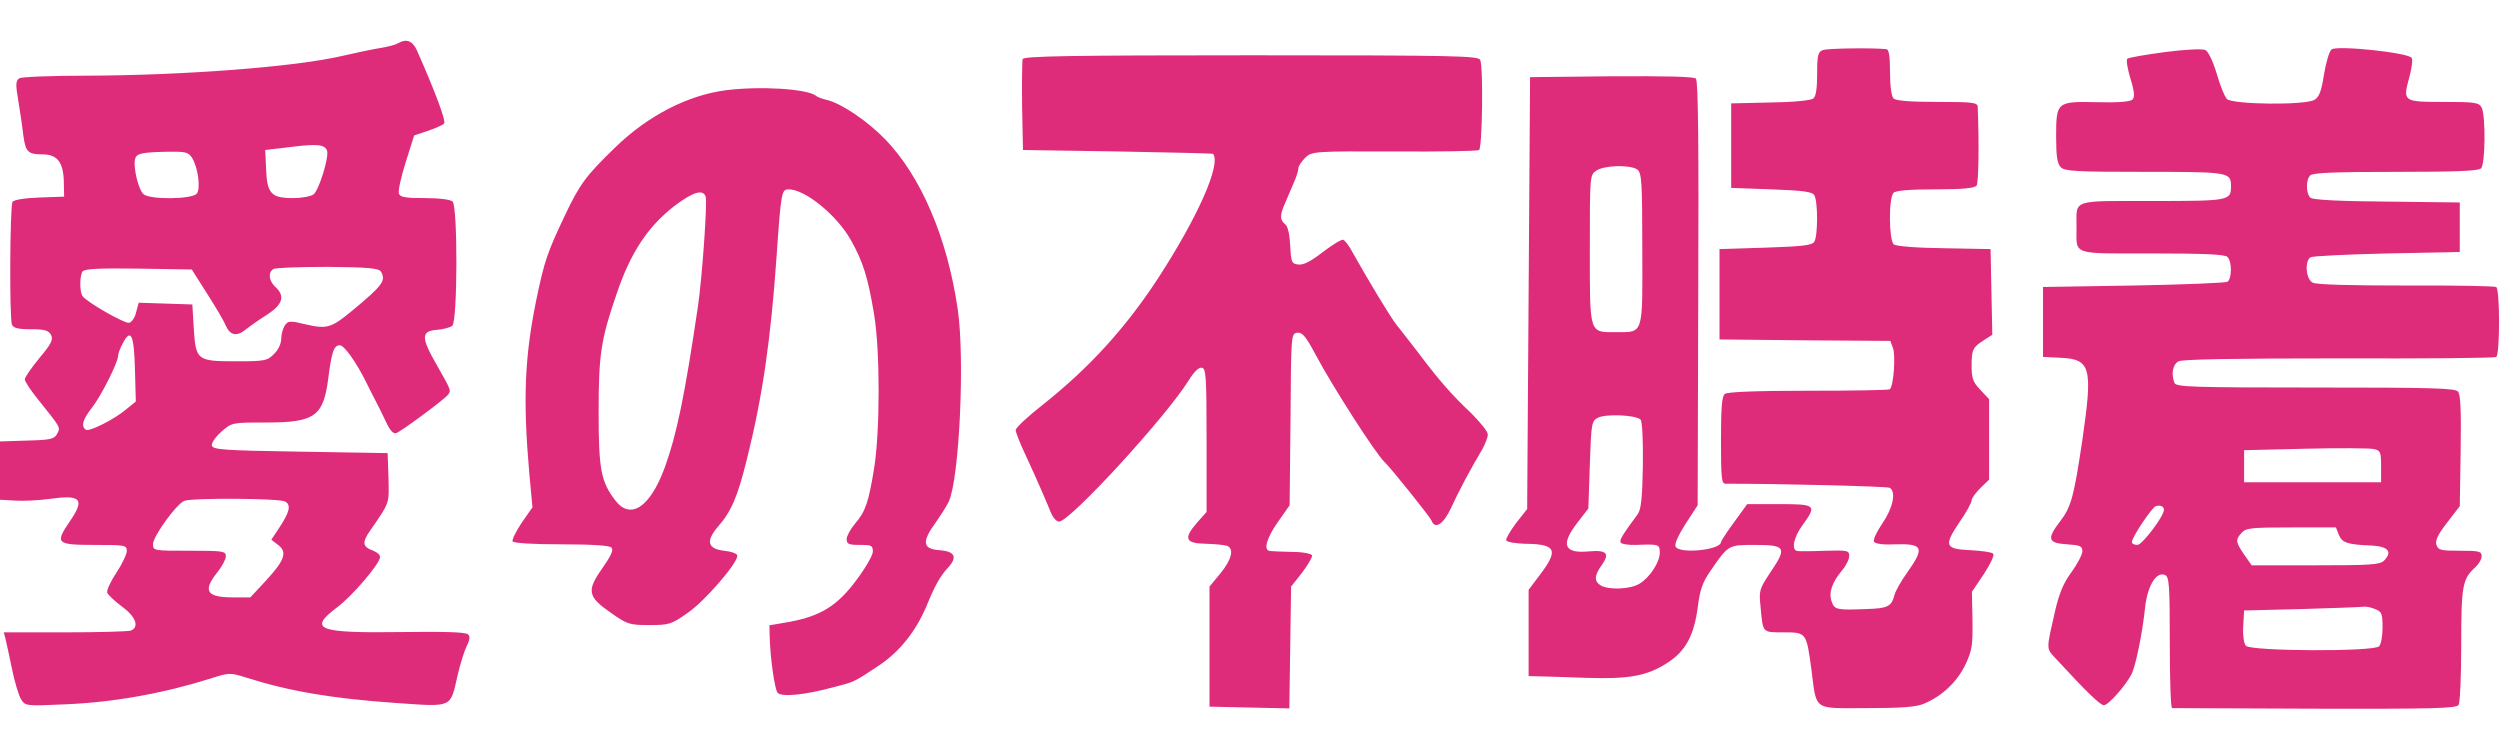
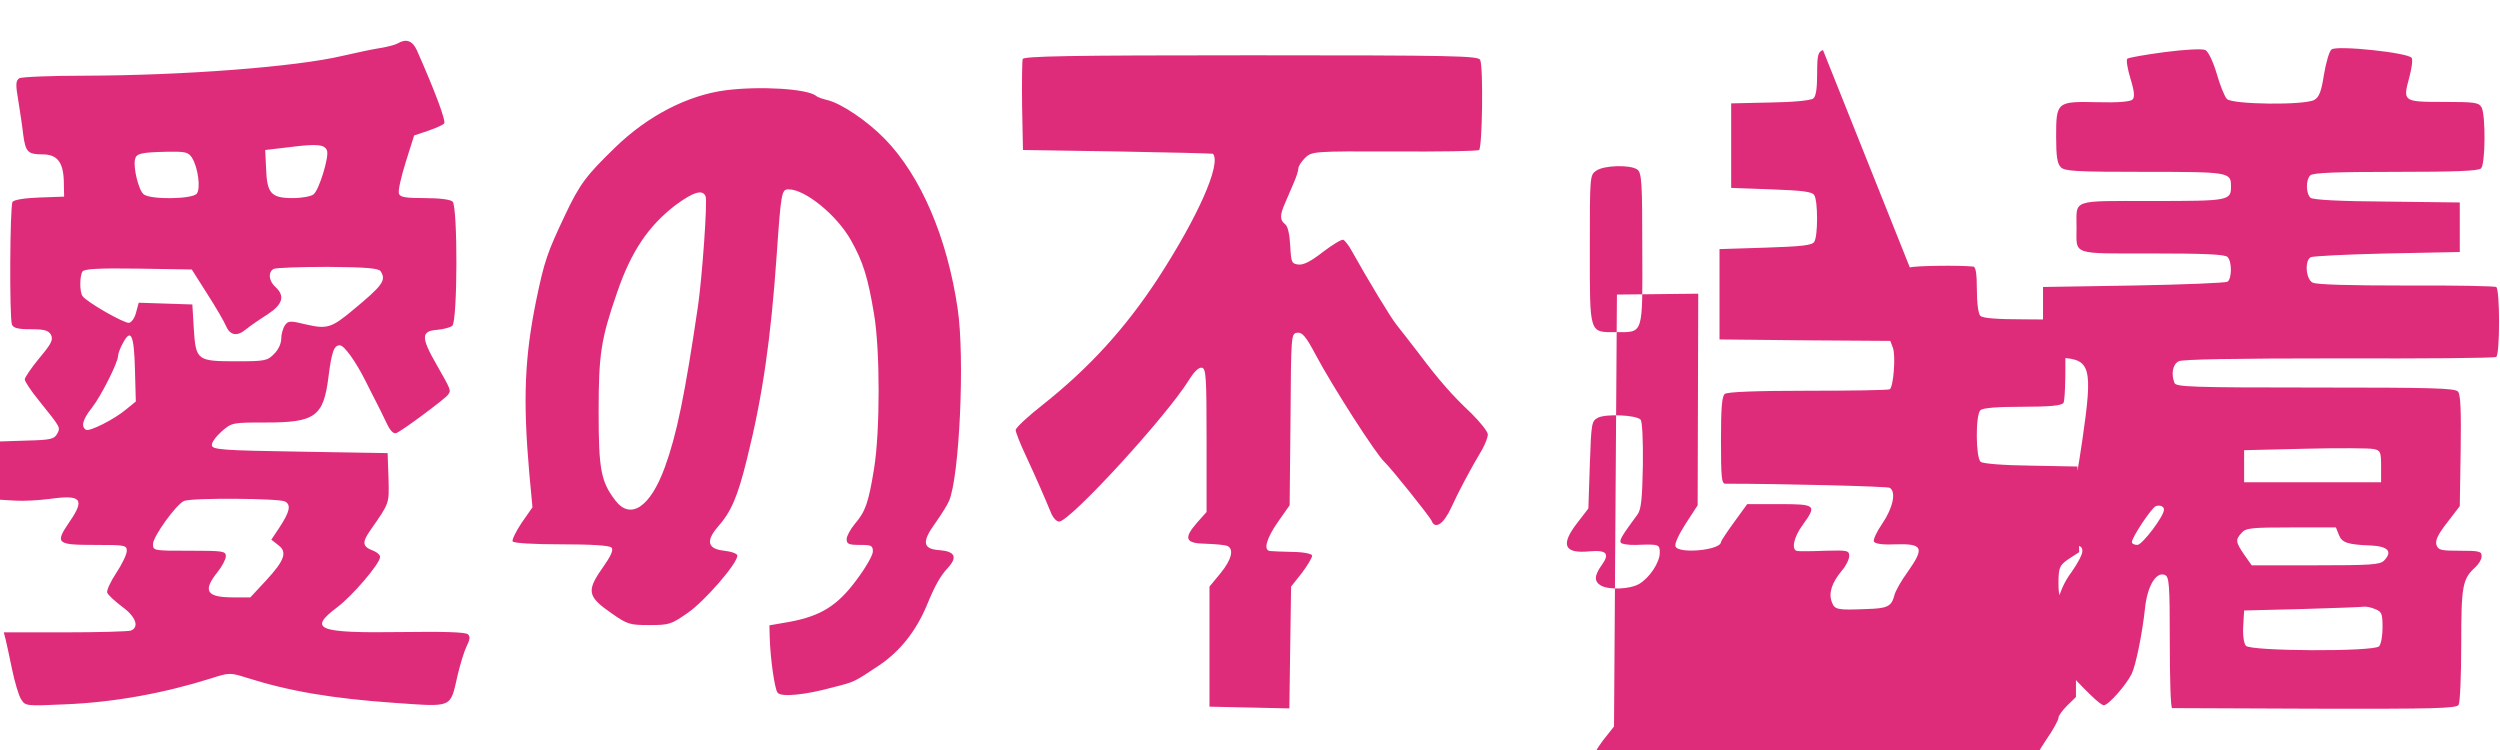
<svg xmlns="http://www.w3.org/2000/svg" height="750" viewBox="24.5 19.2 857.8 231" width="2500">
-   <path d="m161 20.9c-.8.5-3.5 1.2-6 1.6s-8.3 1.6-13 2.7c-16.1 3.8-54.5 6.7-88 6.8-11.8 0-22.1.4-22.9.9-1.2.8-1.3 2.1-.3 7.8.6 3.7 1.4 9 1.7 11.8.8 5.7 1.6 6.5 6.6 6.5s7.1 2.6 7.3 9.2l.1 5.3-8.5.3c-5.2.2-8.7.8-9.2 1.5-.9 1.4-1.1 39.8-.2 42.1.5 1.2 2.1 1.6 6.5 1.6 4.7 0 6 .4 6.9 1.9.8 1.7.2 3-4 8-2.7 3.3-5 6.6-5 7.3s2.1 3.9 4.8 7.2c7.6 9.5 7.5 9.2 6.3 11.5-1 1.8-2.3 2.1-10.4 2.3l-9.2.3v20l5.2.3c2.8.2 8.2-.1 12-.6 10.7-1.5 12 .1 6.7 7.8-5.1 7.5-4.6 8 8.6 8 10.5 0 11 .1 11 2.1 0 1.1-1.6 4.5-3.6 7.5s-3.4 6.1-3.1 6.8c.3.8 2.6 2.9 5.1 4.8 4.7 3.4 6 7 3 8.2-.9.3-11 .6-22.6.6h-21l.6 2.3c.3 1.2 1.3 5.8 2.2 10.2s2.3 9.1 3.1 10.4c1.5 2.4 1.6 2.4 15.2 1.8 16.8-.7 33.8-3.8 50-8.9 6.2-2 6.6-2 12-.3 14.8 4.7 29.5 7.2 51 8.7 20.2 1.4 19 1.9 21.6-9.4.9-3.9 2.3-8.4 3.1-10 1.1-2.2 1.3-3.3.5-4.1s-8.1-1-22.9-.8c-28.8.4-32.1-.9-22-8.5 5.3-4 14.6-14.9 14.7-17.2.1-.7-1-1.7-2.3-2.2-3.8-1.4-4-2.8-.9-7.2 6.6-9.5 6.3-8.8 6.1-17.8l-.3-8.5-30-.5c-26.5-.4-30-.7-30.3-2.1-.2-.9 1.3-3 3.3-4.8 3.6-3.1 3.6-3.1 15.3-3.1 16.9 0 19.7-2.1 21.4-15.6 1.1-8.7 1.9-10.9 3.9-10.9 1.5 0 5.5 5.6 8.9 12.4 1.2 2.5 2.9 5.7 3.6 7.1s2.3 4.5 3.4 6.9c1.4 3 2.5 4.1 3.5 3.7 1.8-.6 16.7-11.7 17.7-13.1 1.1-1.5 1.2-1.4-3.7-10-5.6-9.7-5.6-11.9 0-12.3 2.2-.2 4.5-.8 5.2-1.4 1.8-1.5 1.9-40.8.1-42.6-.7-.7-4.4-1.2-9.5-1.2-6.6 0-8.5-.3-8.9-1.5-.4-.9.7-5.7 2.3-10.8l2.9-9.2 4.8-1.6c2.6-.9 5.1-2 5.5-2.5.7-.8-3.1-11-9.4-25.2-1.5-3.2-3.6-4-6.5-2.3zm-24.3 36.8c.8 2-2.7 13.5-4.6 15-.8.7-4 1.3-7.1 1.3-7.5 0-8.9-1.6-9.2-10.1l-.3-6.4 8.5-1c9.4-1.2 11.9-.9 12.7 1.2zm-46.3 2.5c2.1 3.4 3 10.6 1.6 12.3-1.6 1.9-15.9 2.1-18.2.2-1.7-1.3-3.6-9-3-11.9.4-2.1 2-2.5 10.9-2.7 6.5-.1 7.4.1 8.7 2.1zm64.7 38.9c2 3.1.8 4.8-9.6 13.4-7.2 6-8.8 6.5-15.8 4.9-5.7-1.4-6.3-1.3-7.4.2-.7 1-1.3 3.1-1.3 4.6 0 1.7-1 3.9-2.5 5.3-2.2 2.3-3.1 2.5-12.8 2.5-13.6 0-14-.3-14.7-11.1l-.5-8.4-9.2-.3-9.2-.3-.9 3.3c-.4 1.8-1.5 3.4-2.4 3.6-1.6.3-14.7-7.2-16-9.2-1-1.5-1-6.8 0-8.4.7-.9 5.2-1.2 19.2-1l18.3.3 5.4 8.5c3 4.7 5.8 9.5 6.3 10.8 1.4 3.3 3.8 3.8 6.8 1.3 1.5-1.2 4.8-3.5 7.5-5.2 5.2-3.4 6.1-6.3 2.7-9.4-2.3-2.1-2.6-5.1-.6-6.2.8-.4 9.2-.7 18.6-.7 13.4.1 17.4.5 18.1 1.5zm-84.3 33.6.3 11.1-3.2 2.6c-4.1 3.5-12.7 7.8-13.9 7.1-1.8-1.1-1.1-3.6 2-7.5s9-15.6 9-17.8c0-.7.7-2.7 1.6-4.3 2.8-5.4 3.9-3.1 4.2 8.8zm51.5 45.4c2.2 1.2 1.6 3.6-2.1 9.2l-2.6 3.9 2.3 1.8c3.3 2.4 2.3 5.3-4.2 12.3l-5.3 5.7h-6c-9 0-10.4-2.2-5.4-8.5 1.7-2.1 3-4.6 3-5.6 0-1.8-1-1.9-12.5-1.9-12.3 0-12.5 0-12.5-2.3 0-2.6 8.1-13.8 10.7-14.8 2.8-1.1 32.5-.9 34.6.2zm527.7-154.9c-1.7.6-2 1.7-2 8.1 0 5-.4 7.8-1.3 8.5-.8.7-6.9 1.3-14.8 1.4l-13.4.3v29l13.8.5c10.8.4 14 .8 14.7 2 1.3 1.9 1.3 14.1 0 16-.7 1.2-4.2 1.6-16.7 2l-15.8.5v31l29.3.3 29.3.2.9 2.4c1 2.7.2 13.4-1.1 14.2-.5.3-13.1.5-28.1.5-17.9 0-27.7.4-28.5 1.1-1 .8-1.3 5-1.3 15.9 0 12.7.2 14.9 1.5 14.9 19.6 0 55.5.9 56.4 1.4 2.3 1.4 1.1 6.9-2.5 12.2-2 2.9-3.3 5.7-2.9 6.3.4.7 3.1 1.1 6.9.9 9.9-.3 10.6 1 4.7 9.4-2.2 3-4.3 6.7-4.6 8.1-1 3.8-2.3 4.5-9.5 4.7-10.1.4-11 .3-12-2.5-1.1-3 0-6.5 3.5-10.7 1.4-1.6 2.5-3.9 2.5-5 0-1.9-.6-2-8.2-1.8-4.6.2-8.9.2-9.5.1-2.3-.2-1.4-4.7 1.7-8.9 5-6.9 4.6-7.2-8-7.2h-11l-4.5 6.2c-2.5 3.4-4.5 6.5-4.5 6.8 0 2.8-14.6 4.2-15.6 1.5-.4-.9 1.2-4.2 3.5-7.8l4.1-6.3.2-72.6c.2-50.4 0-73-.8-73.8-.7-.7-10.2-.9-29-.8l-27.9.3-.5 74.1-.5 74.1-3.8 4.8c-2 2.7-3.6 5.4-3.4 5.9.2.6 3.1 1.1 6.3 1.2 10.8.1 11.8 2 5.4 10.5l-4 5.3v29.6l3.8.1c2 0 9.1.3 15.7.5 14.9.5 21-.6 27.9-5 6.5-4.1 9.4-9.5 10.7-19.7.7-5.4 1.6-8.1 4.1-11.7 6.4-9.3 6.2-9.2 15.5-9.2 10.5 0 11 .9 5.4 9.2-4 6-4.1 6.4-3.5 12.2.8 8.9.6 8.6 7.8 8.6 7.9 0 7.9 0 9.6 12.5 1.9 14.7.3 13.5 19 13.5 12 0 17-.4 19.6-1.5 6.3-2.6 11.5-7.6 14.3-13.5 2.3-4.9 2.5-6.6 2.4-15.2l-.2-9.7 4.1-6.1c2.3-3.5 3.7-6.5 3.2-7s-4-1-7.9-1.2c-8.7-.4-9.1-1.5-3.6-9.7 2.3-3.3 4.1-6.6 4.1-7.4 0-.7 1.4-2.6 3-4.2l3-2.9v-27.6l-3-3.2c-2.5-2.6-3-3.9-3-8.2 0-5.7.4-6.4 4.3-8.9l2.8-1.8-.3-14.7-.3-14.7-15.9-.3c-9.7-.1-16.5-.7-17.3-1.3-1.7-1.5-1.8-16-.1-17.7.8-.8 5.5-1.2 14.4-1.2 9.4 0 13.4-.4 14.1-1.3s.9-14.5.4-27c-.1-1.5-1.5-1.7-13.9-1.7-9.4 0-14.2-.4-15-1.2-.7-.7-1.2-4.3-1.2-9 0-5.5-.4-7.8-1.2-7.9-4.6-.5-20.2-.3-21.8.3zm-63.7 41c1.5 1.2 1.7 4.1 1.7 27.3.1 29.8.5 28.5-9.1 28.5-9.2 0-8.9.9-8.9-28.5 0-25.1 0-25.4 2.2-26.9 2.7-1.9 11.7-2.1 14.1-.4zm1.1 85.8c.6.6.9 6.9.8 15.7-.2 11.3-.6 15.2-1.8 16.8-5.3 7.2-6.3 8.8-5.8 9.7.3.5 2.7.9 5.3.8 7.9-.3 8.1-.2 8.1 2.7 0 3.3-3.5 8.6-7.1 10.7-3.1 1.8-10.1 2.1-13 .6-2.5-1.4-2.4-3.5.2-7.1 2.8-3.9 1.7-5.2-4.1-4.7-8.9.9-10.2-2.2-4.2-9.9l3.7-4.8.5-15c.5-14.6.6-15 2.9-16.2 2.8-1.3 12.9-.9 14.5.7zm179.9-126.1c-6.7.9-12.5 1.9-12.9 2.3-.4.5.1 3.5 1.1 6.8 1.4 4.5 1.5 6.4.7 7.2-.7.7-4.9 1.1-12 .9-14-.3-14.2-.2-14.2 11.9 0 6.7.4 9.2 1.6 10.4 1.3 1.4 5.4 1.6 28.8 1.6 29.1 0 29.6.1 29.6 5s-.7 5-27.1 5c-28 0-25.9-.7-25.9 9s-2.1 9 25.9 9c17.9 0 25 .3 25.9 1.2 1.6 1.6 1.5 7.5 0 8.5-.7.4-15.2 1-32.3 1.3l-31 .5v24l6.2.3c10.2.5 10.9 3.4 7.3 28.2-2.9 19.4-3.8 23-7.7 28-4.6 6-4.1 7.4 2.5 7.8 4.5.3 5.2.6 5.2 2.4 0 1.1-1.7 4.3-3.7 7.1-2.7 3.6-4.2 7.2-5.6 13.1-3.1 13.6-3.1 13-.2 16.2 10.9 11.8 15.6 16.4 16.9 16.4 1.5 0 7.4-6.6 9.5-10.7 1.4-2.8 3.7-14 4.6-22.6.8-7.6 3.8-12.6 6.8-11.4 1.5.6 1.7 3.1 1.7 23.2 0 12.4.3 22.5.8 22.5.4 0 22.5.1 49 .2 40.7.1 48.5-.1 49.3-1.3.5-.8.9-10.1.9-20.7 0-20.3.4-22.5 4.9-26.6 1.2-1.1 2.1-2.7 2.1-3.8 0-1.6-.9-1.8-7.4-1.8-6.6 0-7.5-.2-8.1-2-.5-1.5.5-3.6 3.7-7.7l4.3-5.6.3-18.9c.2-13.5 0-19.4-.9-20.4-1-1.2-8.8-1.4-48.9-1.4-42.7 0-47.9-.2-48.4-1.6-1.2-3.1-.6-6.3 1.4-7.4 1.3-.7 19.1-1 55-1 29.1.1 53.4-.1 54-.5 1.3-.8 1.3-23.2 0-24-.5-.3-14.5-.6-31-.5-19.4 0-30.7-.3-32-1-2.3-1.2-2.8-7.4-.7-8.7.6-.4 12.5-1 26.2-1.3l25-.5v-17l-24.9-.3c-16.4-.1-25.4-.6-26.3-1.3-1.6-1.4-1.7-6.1-.1-7.7.9-.9 8.8-1.2 29.3-1.2s28.4-.3 29.3-1.2c1.5-1.5 1.6-18.1.2-20.9-1-1.7-2.2-1.9-13.1-1.9-13.9 0-14-.1-11.7-8.5.8-3 1.2-5.9.8-6.6-1.1-1.8-25.7-4.4-27.5-2.9-.8.6-1.9 4.5-2.6 8.6-.9 5.9-1.7 7.8-3.3 8.7-3.3 1.9-28.1 1.6-30-.3-.8-.8-2.4-4.8-3.5-8.7-1.3-4.3-2.9-7.6-3.9-8.1s-7-.2-13.9.7zm74.2 142.2v5.4h-47v-11l21-.5c11.6-.3 22.1-.2 23.5.1 2.3.5 2.5 1 2.5 6zm-74.5 14.8c0 2.3-7.5 12.1-9.1 12.1-1.1 0-1.9-.4-1.9-1 0-1.6 6.8-11.8 8.2-12.3 1.5-.5 2.8.1 2.8 1.2zm60 8.6c1 2.7 2.9 3.4 11 3.7 6 .3 7.5 2.1 4.5 5.2-1.4 1.4-4.7 1.6-23.5 1.6h-21.9l-2.6-3.7c-3-4.4-3-5.1-.8-7.5 1.4-1.6 3.4-1.8 17-1.8h15.3zm12.4 25.5c2.3.9 2.6 1.5 2.6 6.3 0 2.9-.5 5.8-1.2 6.5-1.9 1.9-44.2 1.7-45.7-.2-.7-.8-1.1-3.7-.9-6.8l.3-5.3 20-.5c11-.3 20.5-.7 21.2-.8.6-.1 2.3.2 3.7.8zm-464-188.7c-.2.7-.3 8-.2 16.2l.3 15 32.5.5c17.9.3 32.6.7 32.7.8 2.9 3.5-5.2 21.7-18.9 42.8-11.2 17.1-23.5 30.6-39.5 43.3-5.1 4-9.3 7.9-9.3 8.7 0 .7 1.5 4.6 3.4 8.6 3.9 8.4 6.7 14.9 8.6 19.5.7 1.9 2 3.3 2.9 3.3 3.7 0 36.6-35.8 44.5-48.5 1.8-2.9 3.4-4.5 4.5-4.3 1.4.3 1.6 2.9 1.6 24.9v24.6l-3.3 3.7c-4.7 5.4-4 7.1 3 7.2 3.1.1 6.4.4 7.3.7 2.5 1 1.7 4.6-2.2 9.4l-3.8 4.6v41.2l13.7.3 13.7.3.3-20.9.3-20.9 3.8-4.8c2-2.7 3.6-5.4 3.4-5.9-.2-.6-3.3-1.2-6.8-1.2-3.5-.1-7-.2-7.6-.3-2.4-.2-1.3-4.3 2.7-10l4-5.7.3-29.5c.2-29.1.2-29.4 2.3-29.7 1.7-.2 2.9 1.1 6.3 7.5 5.9 11.1 20.7 34.1 23.6 36.8 2.1 1.9 15.7 18.9 16.2 20.2 1.2 3.1 4.1 1.2 6.7-4.4 2.6-5.7 6.7-13.4 10.7-20.1 1-1.8 1.9-4.1 1.9-5.1s-2.6-4.2-5.7-7.3c-6.5-6.1-11-11.2-18.2-20.8-2.8-3.6-6.1-7.9-7.4-9.5-2.1-2.6-9.8-15.4-15.4-25.4-1-1.9-2.4-3.6-2.9-3.8-.6-.2-3.7 1.7-7 4.2-4.1 3.2-6.6 4.5-8.4 4.3-2.3-.3-2.5-.7-2.8-6.5-.2-3.8-.8-6.6-1.7-7.3-1.9-1.5-1.9-3.1-.1-7.2.8-1.8 2.1-4.9 3-7 .9-2 1.6-4.2 1.6-5s1.1-2.4 2.4-3.7c2.3-2.1 2.7-2.2 30.4-2.1 15.5.1 28.6-.1 29.2-.5 1.1-.7 1.5-28.1.4-30.9-.6-1.4-8.4-1.6-78.5-1.6-62.9 0-78.1.3-78.5 1.3zm-101.9 10.7c-13 1.7-26.7 8.7-38 19.7-9.9 9.6-12.1 12.5-17.2 23.3-6 12.7-7 15.5-9.8 29-4 19.6-4.6 34-2.4 59.3l1.1 11.8-3.7 5.3c-2 3-3.4 5.9-3.1 6.4.4.6 7 1 16.7 1 10.5 0 16.5.4 17.2 1.1.8.8-.1 2.8-3.2 7.2-5.4 7.7-5 9.7 3.3 15.4 5.4 3.8 6.2 4 12.9 4 6.8 0 7.5-.2 13.2-4.2 5.7-3.9 17-16.9 17-19.6 0-.7-1.9-1.4-4.5-1.7-5.7-.6-6.4-3.3-2.2-8.2 4.6-5.2 6.8-10.3 10-23.3 5.4-21.6 8.2-41.3 10.2-70 1.5-21.7 1.7-22.5 4.1-22.5 5.7 0 16.6 8.9 21.4 17.5 4.1 7.3 5.8 12.6 7.9 25.3 2.1 12.3 2.1 40.2 0 53.1-1.9 11.6-2.9 14.6-6.6 18.9-1.5 1.8-2.8 4.2-2.8 5.2 0 1.7.7 2 4.5 2 4 0 4.5.2 4.5 2.3 0 1.2-2.5 5.6-5.6 9.7-6.5 8.8-12.2 12.4-23 14.4l-6.9 1.2.1 4c.2 7.3 1.7 17.9 2.7 19.1 1.2 1.6 9.4.8 18.9-1.8 7.8-2 7.1-1.7 16-7.6 7.1-4.8 12.5-11.6 16.2-20.3 2.9-7.1 4.7-10.3 7.4-13.2 3.3-3.6 2.4-5.6-3-6-5.7-.4-6.1-2.8-1.3-9.4 1.9-2.7 4-6 4.6-7.4 3.6-8.1 5.5-49.2 3-66-3.6-24.5-12.6-45.5-24.9-58.2-6-6.2-14.9-12.2-19.7-13.4-1.7-.4-3.5-1-4-1.5-3.1-2.4-19.1-3.4-31-1.9zm-6.9 36.4c.7 1.7-1.2 28-2.6 37.6-4.5 30.5-7.3 44.2-11.4 55.4-5 13.7-11.8 18.2-17 11.3-4.9-6.4-5.7-10.6-5.7-30.3 0-19.9.8-25 6.3-40.9 4.8-14.1 10.8-23 20.1-30.1 6.1-4.5 9.3-5.5 10.3-3z" fill="#df2c7a" />
+   <path d="m161 20.9c-.8.5-3.5 1.2-6 1.6s-8.3 1.6-13 2.7c-16.1 3.8-54.5 6.7-88 6.8-11.8 0-22.1.4-22.9.9-1.2.8-1.3 2.1-.3 7.8.6 3.7 1.4 9 1.7 11.8.8 5.7 1.6 6.5 6.6 6.5s7.1 2.6 7.3 9.2l.1 5.3-8.5.3c-5.2.2-8.7.8-9.2 1.5-.9 1.4-1.1 39.8-.2 42.1.5 1.2 2.1 1.6 6.5 1.6 4.7 0 6 .4 6.9 1.9.8 1.7.2 3-4 8-2.7 3.3-5 6.6-5 7.3s2.1 3.9 4.8 7.2c7.6 9.5 7.5 9.2 6.3 11.5-1 1.8-2.3 2.1-10.4 2.3l-9.2.3v20l5.2.3c2.8.2 8.2-.1 12-.6 10.7-1.5 12 .1 6.7 7.8-5.1 7.5-4.6 8 8.6 8 10.5 0 11 .1 11 2.1 0 1.1-1.6 4.5-3.6 7.5s-3.4 6.1-3.1 6.8c.3.8 2.6 2.9 5.1 4.8 4.7 3.4 6 7 3 8.2-.9.3-11 .6-22.6.6h-21l.6 2.3c.3 1.2 1.3 5.8 2.2 10.2s2.3 9.1 3.1 10.4c1.5 2.4 1.6 2.4 15.2 1.8 16.8-.7 33.8-3.8 50-8.9 6.2-2 6.6-2 12-.3 14.8 4.7 29.5 7.2 51 8.7 20.2 1.4 19 1.9 21.6-9.4.9-3.9 2.3-8.4 3.1-10 1.1-2.2 1.3-3.3.5-4.1s-8.1-1-22.9-.8c-28.8.4-32.1-.9-22-8.5 5.3-4 14.6-14.9 14.7-17.2.1-.7-1-1.7-2.3-2.2-3.8-1.4-4-2.8-.9-7.2 6.6-9.5 6.3-8.8 6.1-17.8l-.3-8.5-30-.5c-26.5-.4-30-.7-30.3-2.1-.2-.9 1.3-3 3.3-4.8 3.6-3.1 3.6-3.1 15.3-3.1 16.9 0 19.7-2.1 21.4-15.6 1.1-8.7 1.9-10.9 3.9-10.9 1.5 0 5.5 5.6 8.9 12.4 1.2 2.5 2.9 5.7 3.6 7.1s2.3 4.5 3.4 6.9c1.4 3 2.5 4.1 3.5 3.7 1.8-.6 16.7-11.7 17.7-13.1 1.1-1.5 1.2-1.4-3.7-10-5.6-9.7-5.6-11.9 0-12.3 2.2-.2 4.5-.8 5.2-1.4 1.8-1.5 1.9-40.8.1-42.6-.7-.7-4.4-1.2-9.5-1.2-6.6 0-8.5-.3-8.9-1.5-.4-.9.7-5.7 2.3-10.8l2.9-9.2 4.8-1.6c2.6-.9 5.1-2 5.5-2.5.7-.8-3.1-11-9.4-25.2-1.5-3.2-3.6-4-6.5-2.3zm-24.3 36.8c.8 2-2.7 13.5-4.6 15-.8.7-4 1.3-7.1 1.3-7.5 0-8.9-1.6-9.2-10.1l-.3-6.4 8.5-1c9.4-1.2 11.9-.9 12.7 1.2zm-46.3 2.5c2.1 3.4 3 10.6 1.6 12.3-1.6 1.9-15.9 2.1-18.2.2-1.7-1.3-3.6-9-3-11.9.4-2.1 2-2.5 10.9-2.7 6.5-.1 7.4.1 8.7 2.1zm64.7 38.9c2 3.1.8 4.8-9.6 13.4-7.2 6-8.8 6.5-15.8 4.9-5.7-1.4-6.3-1.3-7.4.2-.7 1-1.3 3.1-1.3 4.6 0 1.7-1 3.9-2.5 5.3-2.2 2.3-3.1 2.5-12.8 2.5-13.6 0-14-.3-14.7-11.1l-.5-8.4-9.2-.3-9.2-.3-.9 3.3c-.4 1.8-1.5 3.4-2.4 3.6-1.6.3-14.7-7.2-16-9.2-1-1.5-1-6.8 0-8.4.7-.9 5.2-1.2 19.2-1l18.3.3 5.4 8.5c3 4.7 5.8 9.5 6.3 10.8 1.4 3.3 3.8 3.8 6.8 1.3 1.5-1.2 4.8-3.5 7.5-5.2 5.2-3.4 6.1-6.3 2.7-9.4-2.3-2.1-2.6-5.1-.6-6.2.8-.4 9.2-.7 18.6-.7 13.4.1 17.4.5 18.1 1.5zm-84.3 33.6.3 11.1-3.2 2.6c-4.1 3.5-12.7 7.8-13.9 7.1-1.8-1.1-1.1-3.6 2-7.5s9-15.6 9-17.8c0-.7.7-2.7 1.6-4.3 2.8-5.4 3.9-3.1 4.2 8.8zm51.5 45.4c2.2 1.2 1.6 3.6-2.1 9.2l-2.6 3.9 2.3 1.8c3.3 2.4 2.3 5.3-4.2 12.3l-5.3 5.7h-6c-9 0-10.4-2.2-5.4-8.5 1.7-2.1 3-4.6 3-5.6 0-1.8-1-1.9-12.5-1.9-12.3 0-12.5 0-12.5-2.3 0-2.6 8.1-13.8 10.7-14.8 2.8-1.1 32.5-.9 34.6.2zm527.7-154.9c-1.7.6-2 1.7-2 8.1 0 5-.4 7.8-1.3 8.5-.8.7-6.9 1.3-14.8 1.4l-13.4.3v29l13.8.5c10.8.4 14 .8 14.7 2 1.3 1.9 1.3 14.1 0 16-.7 1.2-4.2 1.6-16.7 2l-15.8.5v31l29.3.3 29.3.2.9 2.4c1 2.7.2 13.4-1.1 14.2-.5.3-13.1.5-28.1.5-17.9 0-27.7.4-28.5 1.1-1 .8-1.3 5-1.3 15.9 0 12.7.2 14.9 1.5 14.9 19.6 0 55.5.9 56.4 1.4 2.3 1.4 1.1 6.9-2.5 12.2-2 2.9-3.3 5.7-2.9 6.3.4.7 3.1 1.1 6.9.9 9.9-.3 10.6 1 4.7 9.4-2.2 3-4.3 6.7-4.6 8.1-1 3.8-2.3 4.5-9.5 4.7-10.1.4-11 .3-12-2.5-1.1-3 0-6.5 3.5-10.7 1.4-1.6 2.5-3.9 2.5-5 0-1.9-.6-2-8.2-1.8-4.6.2-8.9.2-9.5.1-2.3-.2-1.4-4.7 1.7-8.9 5-6.9 4.6-7.2-8-7.2h-11l-4.5 6.2c-2.5 3.4-4.5 6.5-4.5 6.8 0 2.8-14.6 4.2-15.6 1.5-.4-.9 1.2-4.2 3.5-7.8l4.1-6.3.2-72.6l-27.9.3-.5 74.1-.5 74.1-3.8 4.8c-2 2.7-3.6 5.4-3.4 5.9.2.6 3.1 1.1 6.3 1.2 10.8.1 11.8 2 5.4 10.5l-4 5.3v29.6l3.8.1c2 0 9.1.3 15.7.5 14.9.5 21-.6 27.9-5 6.5-4.1 9.4-9.5 10.7-19.7.7-5.4 1.6-8.1 4.1-11.7 6.4-9.3 6.2-9.2 15.5-9.2 10.5 0 11 .9 5.4 9.2-4 6-4.1 6.4-3.5 12.2.8 8.9.6 8.6 7.8 8.6 7.9 0 7.9 0 9.6 12.5 1.9 14.7.3 13.5 19 13.5 12 0 17-.4 19.6-1.5 6.3-2.6 11.5-7.6 14.3-13.5 2.3-4.9 2.5-6.6 2.4-15.2l-.2-9.7 4.1-6.1c2.3-3.5 3.7-6.5 3.2-7s-4-1-7.9-1.2c-8.7-.4-9.1-1.5-3.6-9.7 2.3-3.3 4.1-6.6 4.1-7.4 0-.7 1.4-2.6 3-4.2l3-2.9v-27.6l-3-3.2c-2.5-2.6-3-3.9-3-8.2 0-5.7.4-6.4 4.3-8.9l2.8-1.8-.3-14.7-.3-14.7-15.9-.3c-9.7-.1-16.5-.7-17.3-1.3-1.7-1.5-1.8-16-.1-17.7.8-.8 5.5-1.2 14.4-1.2 9.4 0 13.4-.4 14.1-1.3s.9-14.5.4-27c-.1-1.5-1.5-1.7-13.9-1.7-9.4 0-14.2-.4-15-1.2-.7-.7-1.2-4.3-1.2-9 0-5.5-.4-7.8-1.2-7.9-4.6-.5-20.2-.3-21.8.3zm-63.7 41c1.5 1.2 1.7 4.1 1.7 27.3.1 29.8.5 28.5-9.1 28.5-9.2 0-8.9.9-8.9-28.5 0-25.1 0-25.4 2.2-26.9 2.7-1.9 11.7-2.1 14.1-.4zm1.1 85.8c.6.6.9 6.9.8 15.7-.2 11.3-.6 15.2-1.8 16.8-5.3 7.2-6.3 8.8-5.8 9.7.3.5 2.7.9 5.3.8 7.9-.3 8.1-.2 8.1 2.7 0 3.3-3.5 8.6-7.1 10.7-3.1 1.8-10.1 2.1-13 .6-2.5-1.4-2.4-3.5.2-7.1 2.8-3.9 1.7-5.2-4.1-4.7-8.9.9-10.2-2.2-4.2-9.9l3.7-4.8.5-15c.5-14.6.6-15 2.9-16.2 2.8-1.3 12.9-.9 14.5.7zm179.9-126.1c-6.7.9-12.5 1.9-12.9 2.3-.4.5.1 3.5 1.1 6.8 1.4 4.5 1.5 6.4.7 7.2-.7.7-4.9 1.1-12 .9-14-.3-14.2-.2-14.2 11.9 0 6.7.4 9.2 1.6 10.4 1.3 1.4 5.4 1.6 28.8 1.6 29.1 0 29.6.1 29.6 5s-.7 5-27.1 5c-28 0-25.9-.7-25.9 9s-2.1 9 25.9 9c17.9 0 25 .3 25.9 1.2 1.6 1.6 1.5 7.5 0 8.5-.7.4-15.2 1-32.3 1.3l-31 .5v24l6.2.3c10.2.5 10.9 3.4 7.3 28.2-2.9 19.4-3.8 23-7.7 28-4.6 6-4.1 7.4 2.5 7.8 4.5.3 5.2.6 5.2 2.4 0 1.1-1.7 4.3-3.7 7.1-2.7 3.6-4.2 7.2-5.6 13.1-3.1 13.6-3.1 13-.2 16.2 10.9 11.8 15.6 16.4 16.9 16.4 1.5 0 7.4-6.6 9.5-10.7 1.4-2.8 3.7-14 4.6-22.6.8-7.6 3.8-12.6 6.8-11.4 1.5.6 1.7 3.1 1.7 23.2 0 12.4.3 22.5.8 22.5.4 0 22.5.1 49 .2 40.7.1 48.5-.1 49.3-1.3.5-.8.9-10.1.9-20.7 0-20.3.4-22.5 4.9-26.6 1.2-1.1 2.1-2.7 2.1-3.8 0-1.6-.9-1.8-7.4-1.8-6.6 0-7.5-.2-8.1-2-.5-1.5.5-3.6 3.7-7.7l4.3-5.6.3-18.9c.2-13.5 0-19.4-.9-20.4-1-1.2-8.8-1.4-48.9-1.4-42.7 0-47.9-.2-48.4-1.6-1.2-3.1-.6-6.3 1.4-7.4 1.3-.7 19.1-1 55-1 29.1.1 53.4-.1 54-.5 1.3-.8 1.3-23.2 0-24-.5-.3-14.5-.6-31-.5-19.4 0-30.7-.3-32-1-2.3-1.2-2.8-7.4-.7-8.7.6-.4 12.5-1 26.2-1.3l25-.5v-17l-24.9-.3c-16.4-.1-25.4-.6-26.3-1.3-1.6-1.4-1.7-6.1-.1-7.7.9-.9 8.8-1.2 29.3-1.2s28.4-.3 29.3-1.2c1.5-1.5 1.6-18.1.2-20.9-1-1.7-2.2-1.9-13.1-1.9-13.9 0-14-.1-11.7-8.5.8-3 1.2-5.9.8-6.6-1.1-1.8-25.7-4.4-27.5-2.9-.8.6-1.9 4.5-2.6 8.6-.9 5.9-1.7 7.8-3.3 8.7-3.3 1.9-28.1 1.6-30-.3-.8-.8-2.4-4.8-3.5-8.7-1.3-4.3-2.9-7.6-3.9-8.1s-7-.2-13.9.7zm74.2 142.2v5.4h-47v-11l21-.5c11.6-.3 22.1-.2 23.5.1 2.3.5 2.5 1 2.5 6zm-74.5 14.8c0 2.3-7.5 12.1-9.1 12.1-1.1 0-1.9-.4-1.9-1 0-1.6 6.8-11.8 8.2-12.3 1.5-.5 2.8.1 2.8 1.2zm60 8.6c1 2.7 2.9 3.4 11 3.7 6 .3 7.5 2.1 4.5 5.2-1.4 1.4-4.7 1.6-23.5 1.6h-21.9l-2.6-3.7c-3-4.4-3-5.1-.8-7.5 1.4-1.6 3.4-1.8 17-1.8h15.3zm12.4 25.5c2.3.9 2.6 1.5 2.6 6.3 0 2.9-.5 5.8-1.2 6.5-1.9 1.9-44.2 1.7-45.7-.2-.7-.8-1.1-3.7-.9-6.8l.3-5.3 20-.5c11-.3 20.5-.7 21.2-.8.6-.1 2.3.2 3.7.8zm-464-188.7c-.2.7-.3 8-.2 16.2l.3 15 32.5.5c17.9.3 32.6.7 32.7.8 2.9 3.5-5.2 21.7-18.9 42.8-11.2 17.1-23.5 30.6-39.5 43.3-5.1 4-9.3 7.9-9.3 8.7 0 .7 1.5 4.6 3.4 8.6 3.9 8.4 6.7 14.9 8.6 19.5.7 1.9 2 3.3 2.9 3.3 3.7 0 36.6-35.8 44.5-48.5 1.8-2.9 3.4-4.5 4.5-4.3 1.4.3 1.6 2.9 1.6 24.9v24.6l-3.3 3.7c-4.7 5.4-4 7.1 3 7.2 3.1.1 6.4.4 7.3.7 2.5 1 1.7 4.6-2.2 9.4l-3.8 4.6v41.2l13.7.3 13.7.3.3-20.9.3-20.9 3.8-4.8c2-2.7 3.6-5.4 3.4-5.9-.2-.6-3.3-1.2-6.8-1.2-3.5-.1-7-.2-7.6-.3-2.4-.2-1.3-4.3 2.7-10l4-5.7.3-29.5c.2-29.1.2-29.4 2.3-29.7 1.7-.2 2.9 1.1 6.3 7.5 5.9 11.1 20.7 34.1 23.6 36.8 2.1 1.9 15.7 18.9 16.2 20.2 1.2 3.1 4.1 1.2 6.7-4.4 2.6-5.7 6.7-13.4 10.7-20.1 1-1.8 1.9-4.1 1.9-5.1s-2.6-4.2-5.7-7.3c-6.5-6.1-11-11.2-18.2-20.8-2.8-3.6-6.1-7.9-7.4-9.5-2.1-2.6-9.8-15.4-15.4-25.4-1-1.9-2.4-3.6-2.9-3.8-.6-.2-3.7 1.7-7 4.2-4.1 3.2-6.6 4.5-8.4 4.3-2.3-.3-2.5-.7-2.8-6.5-.2-3.8-.8-6.6-1.7-7.3-1.9-1.5-1.9-3.1-.1-7.2.8-1.8 2.1-4.9 3-7 .9-2 1.6-4.2 1.6-5s1.1-2.4 2.4-3.7c2.3-2.1 2.7-2.2 30.4-2.1 15.5.1 28.6-.1 29.2-.5 1.1-.7 1.5-28.1.4-30.9-.6-1.4-8.4-1.6-78.5-1.6-62.9 0-78.1.3-78.5 1.3zm-101.9 10.7c-13 1.7-26.7 8.7-38 19.7-9.9 9.6-12.1 12.5-17.2 23.3-6 12.7-7 15.5-9.8 29-4 19.6-4.6 34-2.4 59.3l1.1 11.8-3.7 5.3c-2 3-3.4 5.9-3.1 6.4.4.6 7 1 16.7 1 10.5 0 16.5.4 17.2 1.1.8.8-.1 2.8-3.2 7.2-5.4 7.7-5 9.7 3.3 15.4 5.4 3.8 6.2 4 12.9 4 6.8 0 7.5-.2 13.2-4.2 5.7-3.9 17-16.9 17-19.6 0-.7-1.9-1.4-4.5-1.7-5.7-.6-6.4-3.3-2.2-8.2 4.6-5.2 6.8-10.3 10-23.3 5.4-21.6 8.2-41.3 10.2-70 1.5-21.7 1.7-22.5 4.1-22.5 5.7 0 16.6 8.9 21.4 17.5 4.1 7.3 5.8 12.6 7.9 25.3 2.1 12.3 2.1 40.2 0 53.1-1.9 11.6-2.9 14.6-6.6 18.9-1.5 1.8-2.8 4.2-2.8 5.2 0 1.7.7 2 4.5 2 4 0 4.5.2 4.5 2.3 0 1.2-2.5 5.6-5.6 9.7-6.5 8.8-12.2 12.4-23 14.4l-6.9 1.2.1 4c.2 7.3 1.7 17.9 2.7 19.1 1.2 1.6 9.4.8 18.9-1.8 7.8-2 7.1-1.7 16-7.6 7.1-4.8 12.5-11.6 16.2-20.3 2.9-7.1 4.7-10.3 7.4-13.2 3.3-3.6 2.4-5.6-3-6-5.7-.4-6.1-2.8-1.3-9.4 1.9-2.7 4-6 4.6-7.4 3.6-8.1 5.5-49.2 3-66-3.6-24.5-12.6-45.5-24.9-58.2-6-6.2-14.9-12.2-19.7-13.4-1.7-.4-3.5-1-4-1.5-3.1-2.4-19.1-3.4-31-1.9zm-6.9 36.4c.7 1.7-1.2 28-2.6 37.6-4.5 30.5-7.3 44.2-11.4 55.4-5 13.7-11.8 18.2-17 11.3-4.9-6.4-5.7-10.6-5.7-30.3 0-19.9.8-25 6.3-40.9 4.8-14.1 10.8-23 20.1-30.1 6.1-4.5 9.3-5.5 10.3-3z" fill="#df2c7a" />
</svg>